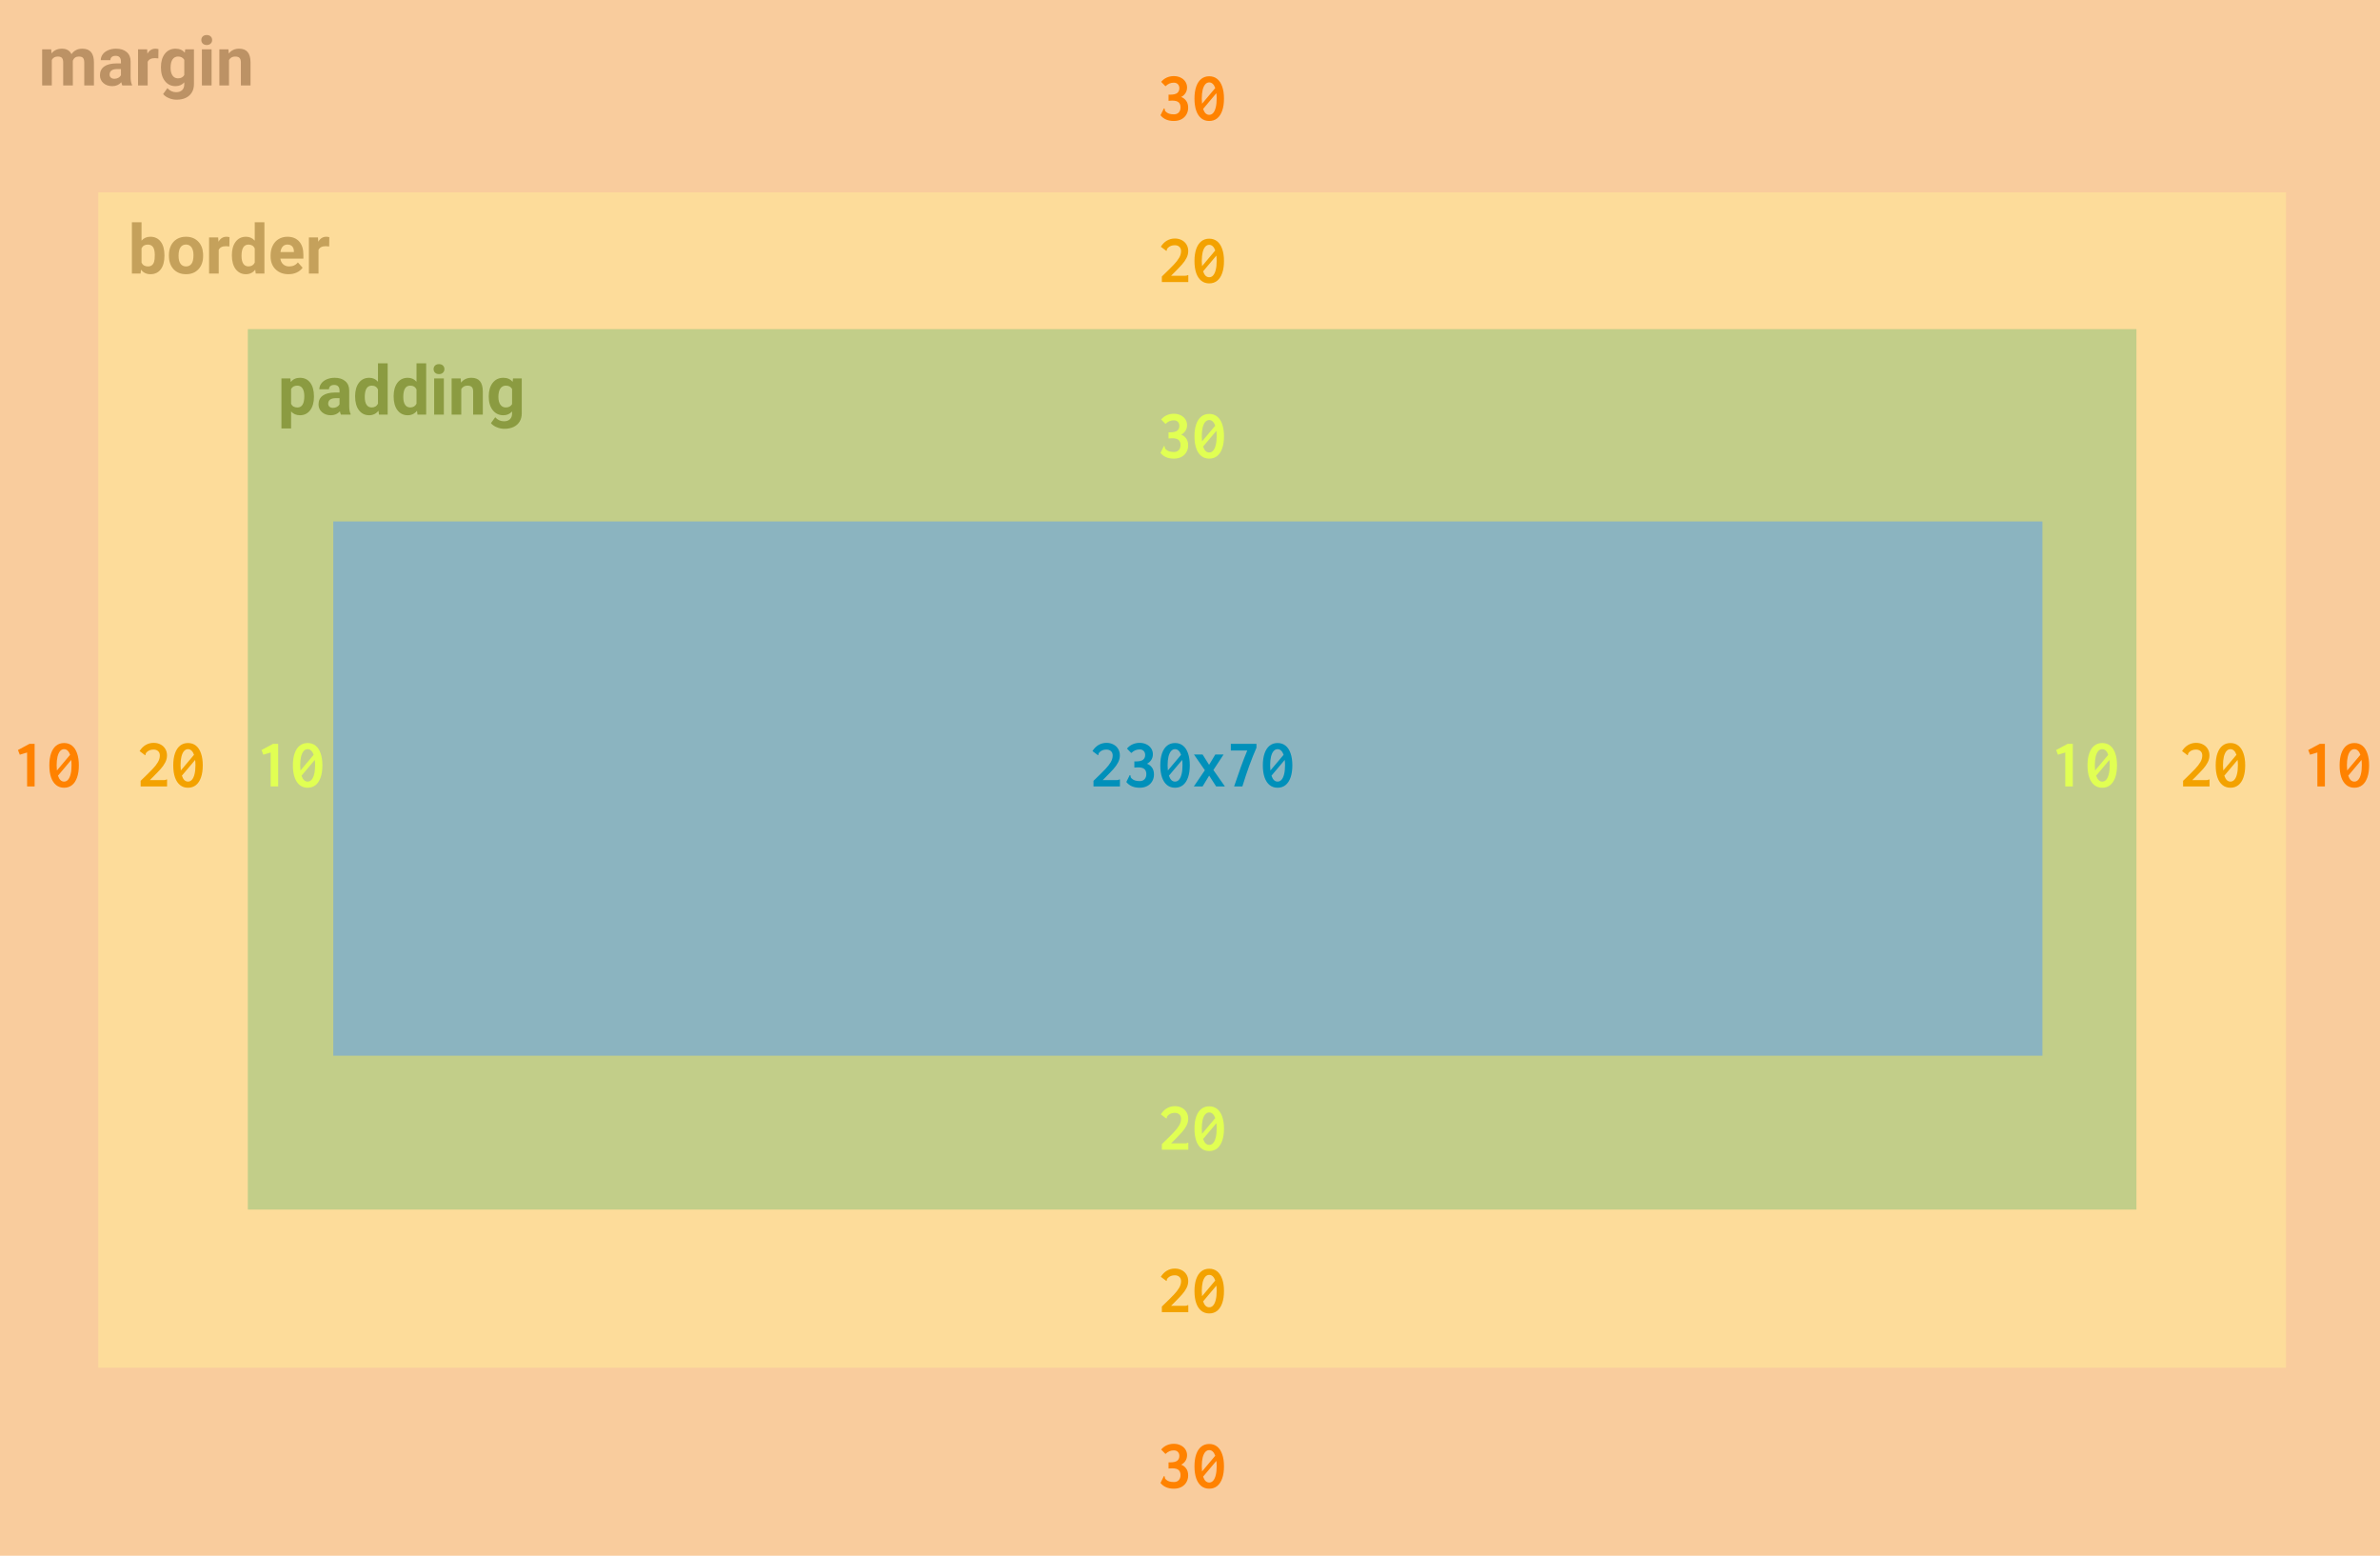
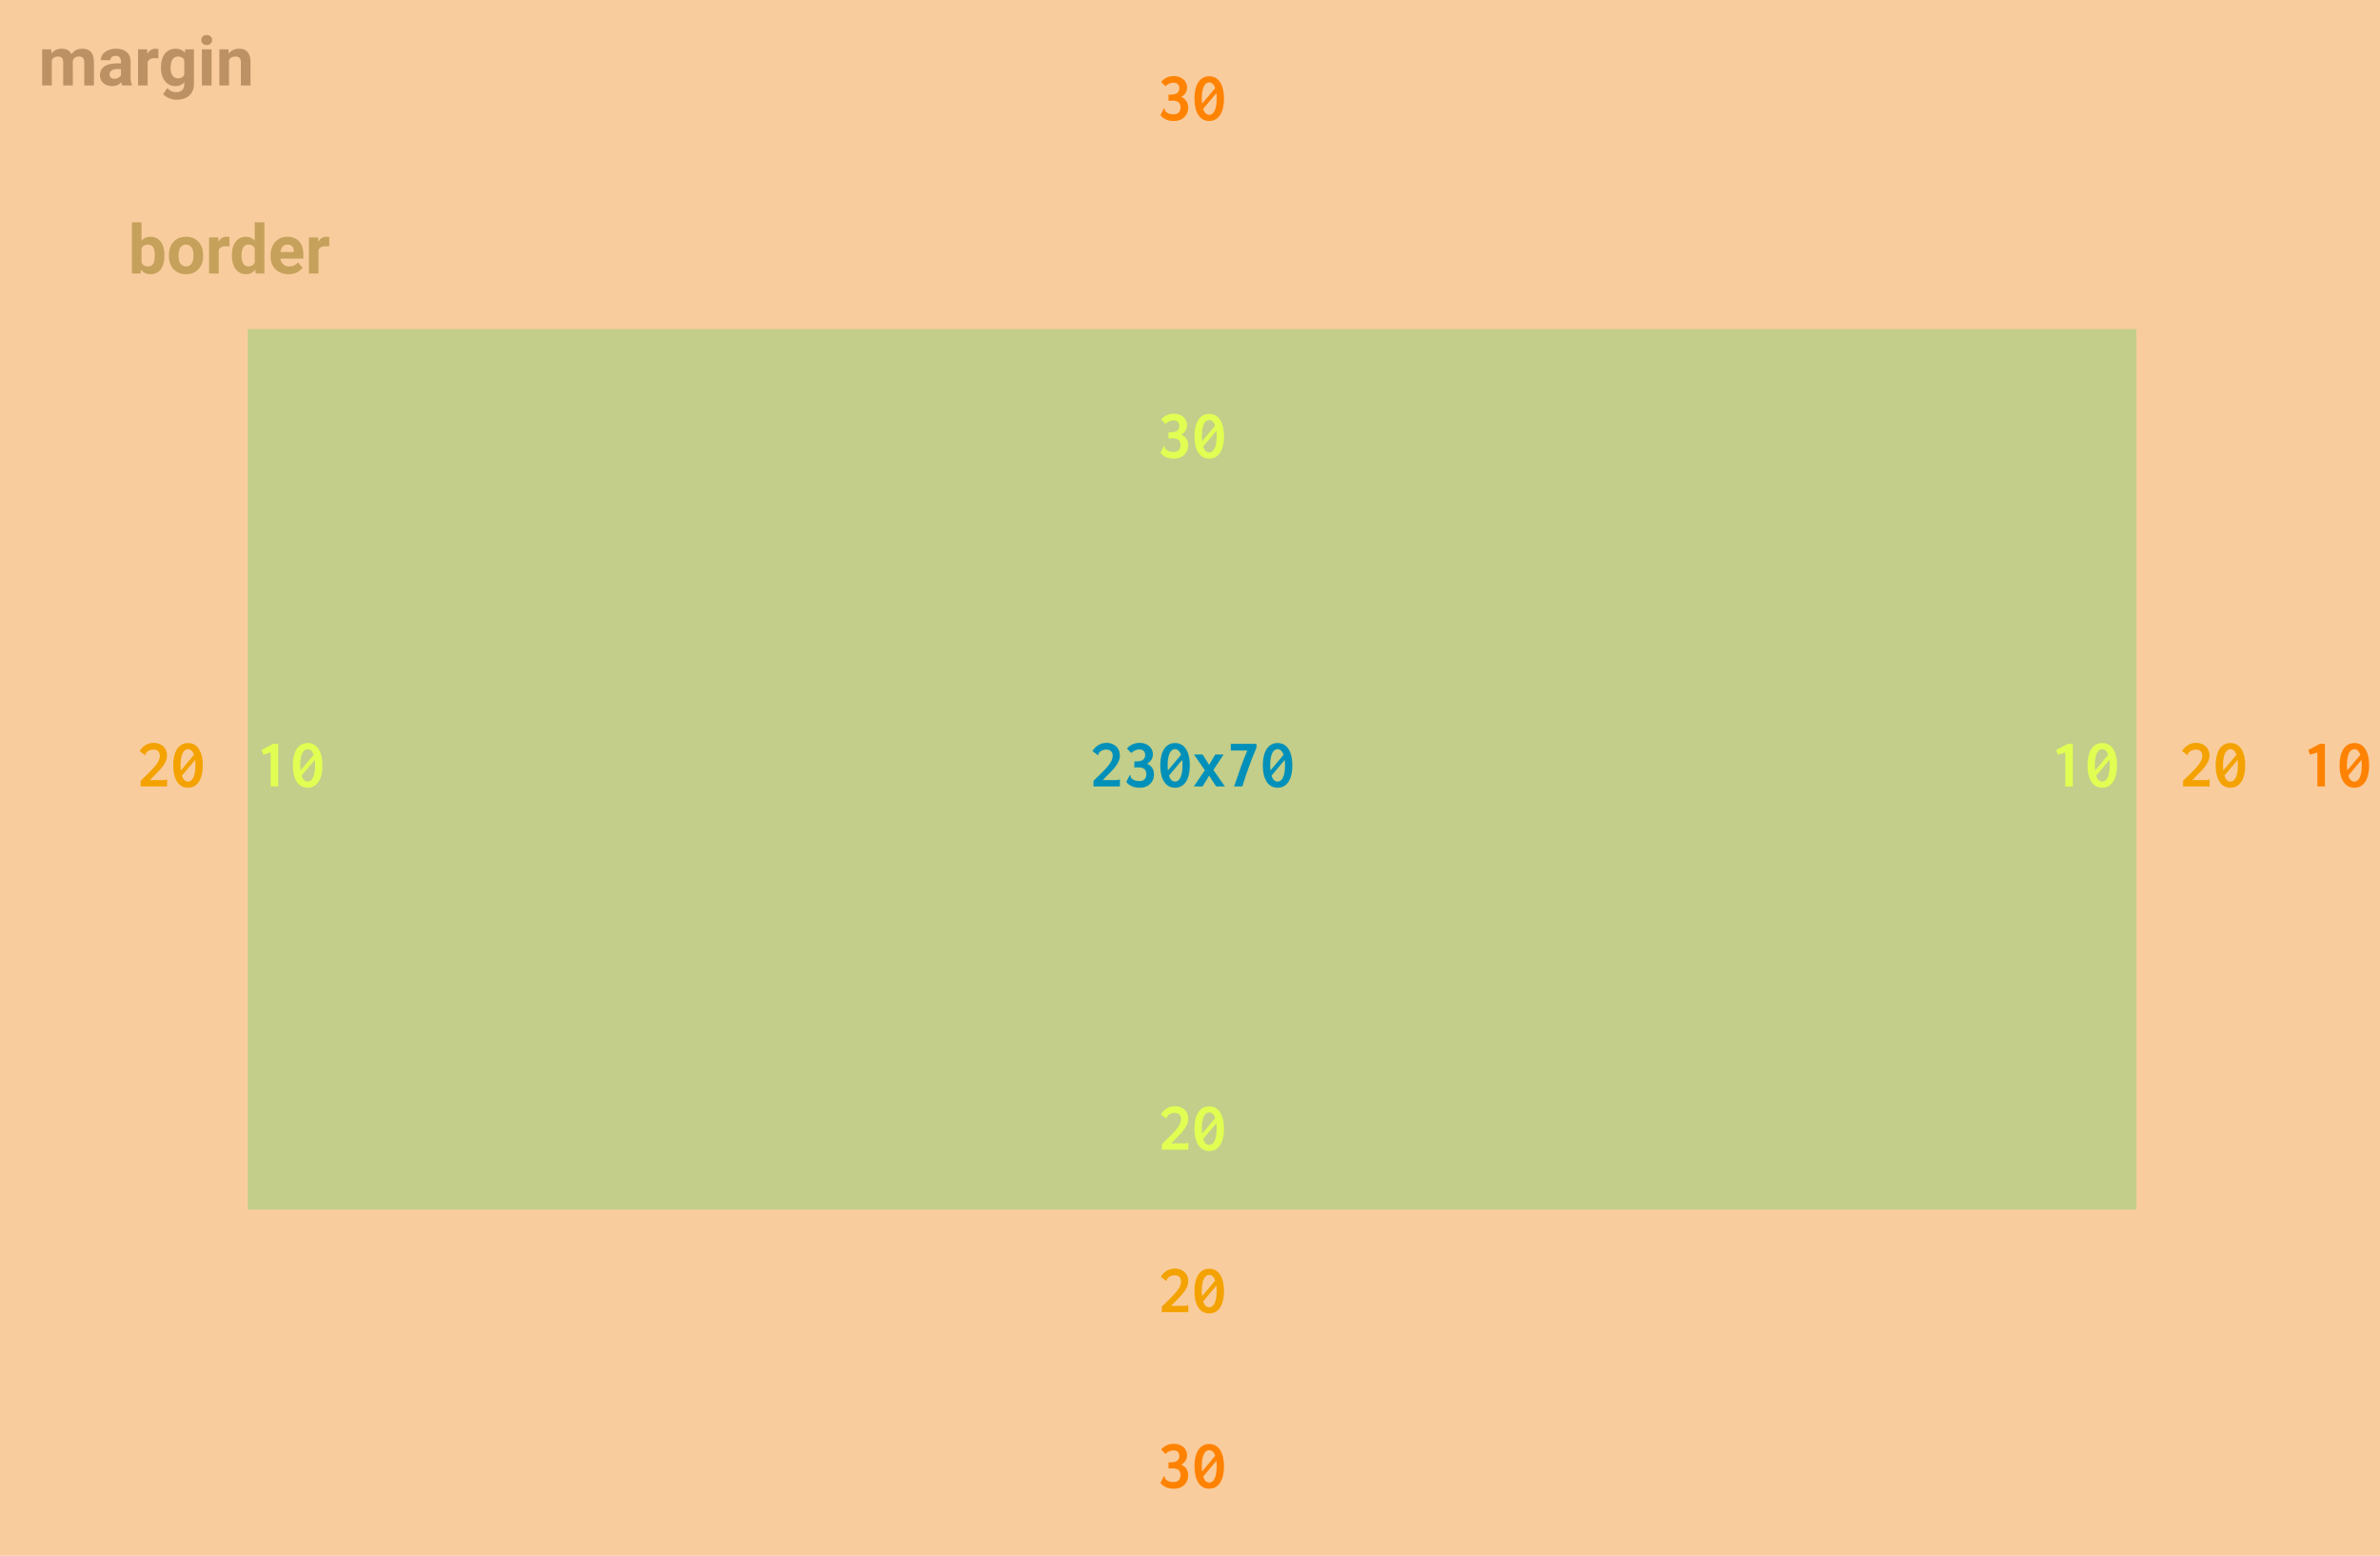
<svg xmlns="http://www.w3.org/2000/svg" width="557" height="364" viewBox="0 0 557 364" fill="none">
  <rect width="557" height="364" fill="#F9CC9D" />
-   <rect x="23" y="45" width="512" height="275" fill="#FDDC9A" />
  <path d="M38.484 59.852C38.484 61.206 38.195 62.263 37.617 63.023C37.039 63.779 36.232 64.156 35.195 64.156C34.279 64.156 33.547 63.805 33 63.102L32.898 64H30.867V52H33.125V56.305C33.646 55.695 34.331 55.391 35.18 55.391C36.211 55.391 37.018 55.771 37.602 56.531C38.19 57.286 38.484 58.352 38.484 59.727V59.852ZM36.227 59.688C36.227 58.833 36.091 58.211 35.82 57.82C35.55 57.425 35.146 57.227 34.609 57.227C33.891 57.227 33.396 57.521 33.125 58.109V61.445C33.401 62.039 33.901 62.336 34.625 62.336C35.354 62.336 35.833 61.977 36.062 61.258C36.172 60.914 36.227 60.391 36.227 59.688ZM39.531 59.695C39.531 58.857 39.693 58.109 40.016 57.453C40.339 56.797 40.802 56.289 41.406 55.93C42.016 55.57 42.721 55.391 43.523 55.391C44.664 55.391 45.594 55.74 46.312 56.438C47.036 57.135 47.44 58.083 47.523 59.281L47.539 59.859C47.539 61.156 47.177 62.198 46.453 62.984C45.729 63.766 44.758 64.156 43.539 64.156C42.32 64.156 41.346 63.766 40.617 62.984C39.893 62.203 39.531 61.141 39.531 59.797V59.695ZM41.789 59.859C41.789 60.661 41.94 61.276 42.242 61.703C42.544 62.125 42.977 62.336 43.539 62.336C44.086 62.336 44.513 62.128 44.82 61.711C45.128 61.289 45.281 60.617 45.281 59.695C45.281 58.909 45.128 58.3 44.82 57.867C44.513 57.435 44.081 57.219 43.523 57.219C42.971 57.219 42.544 57.435 42.242 57.867C41.94 58.294 41.789 58.958 41.789 59.859ZM53.68 57.664C53.372 57.622 53.102 57.602 52.867 57.602C52.013 57.602 51.453 57.891 51.188 58.469V64H48.93V55.547H51.062L51.125 56.555C51.578 55.779 52.206 55.391 53.008 55.391C53.258 55.391 53.492 55.425 53.711 55.492L53.68 57.664ZM54.266 59.711C54.266 58.393 54.56 57.344 55.148 56.562C55.742 55.781 56.552 55.391 57.578 55.391C58.401 55.391 59.081 55.698 59.617 56.312V52H61.883V64H59.844L59.734 63.102C59.172 63.805 58.448 64.156 57.562 64.156C56.568 64.156 55.768 63.766 55.164 62.984C54.565 62.198 54.266 61.107 54.266 59.711ZM56.523 59.875C56.523 60.667 56.661 61.273 56.938 61.695C57.214 62.117 57.615 62.328 58.141 62.328C58.839 62.328 59.331 62.034 59.617 61.445V58.109C59.336 57.521 58.849 57.227 58.156 57.227C57.068 57.227 56.523 58.109 56.523 59.875ZM67.523 64.156C66.284 64.156 65.273 63.776 64.492 63.016C63.716 62.255 63.328 61.242 63.328 59.977V59.758C63.328 58.909 63.492 58.151 63.82 57.484C64.148 56.812 64.612 56.297 65.211 55.938C65.815 55.573 66.503 55.391 67.273 55.391C68.43 55.391 69.338 55.755 70 56.484C70.667 57.214 71 58.247 71 59.586V60.508H65.617C65.69 61.06 65.909 61.503 66.273 61.836C66.643 62.169 67.109 62.336 67.672 62.336C68.542 62.336 69.221 62.021 69.711 61.391L70.82 62.633C70.482 63.112 70.023 63.487 69.445 63.758C68.867 64.023 68.227 64.156 67.523 64.156ZM67.266 57.219C66.818 57.219 66.453 57.37 66.172 57.672C65.896 57.974 65.719 58.406 65.641 58.969H68.781V58.789C68.771 58.289 68.635 57.904 68.375 57.633C68.115 57.357 67.745 57.219 67.266 57.219ZM77.039 57.664C76.732 57.622 76.461 57.602 76.227 57.602C75.372 57.602 74.812 57.891 74.547 58.469V64H72.289V55.547H74.422L74.484 56.555C74.938 55.779 75.565 55.391 76.367 55.391C76.617 55.391 76.852 55.425 77.07 55.492L77.039 57.664Z" fill="#C5A15B" />
  <rect x="58" y="77" width="442" height="206" fill="#C2CE89" />
-   <rect x="78" y="122" width="400" height="125" fill="#8BB4C0" />
  <path d="M11.984 11.547L12.055 12.492C12.654 11.758 13.463 11.391 14.484 11.391C15.573 11.391 16.32 11.82 16.727 12.68C17.32 11.82 18.167 11.391 19.266 11.391C20.182 11.391 20.865 11.659 21.312 12.195C21.76 12.727 21.984 13.529 21.984 14.602V20H19.719V14.609C19.719 14.13 19.625 13.781 19.438 13.562C19.25 13.338 18.919 13.227 18.445 13.227C17.768 13.227 17.299 13.55 17.039 14.195L17.047 20H14.789V14.617C14.789 14.128 14.693 13.773 14.5 13.555C14.307 13.336 13.979 13.227 13.516 13.227C12.875 13.227 12.412 13.492 12.125 14.023V20H9.867V11.547H11.984ZM28.625 20C28.521 19.797 28.445 19.544 28.398 19.242C27.852 19.852 27.141 20.156 26.266 20.156C25.438 20.156 24.75 19.917 24.203 19.438C23.662 18.958 23.391 18.354 23.391 17.625C23.391 16.729 23.721 16.042 24.383 15.562C25.049 15.083 26.01 14.841 27.266 14.836H28.305V14.352C28.305 13.961 28.203 13.648 28 13.414C27.802 13.18 27.487 13.062 27.055 13.062C26.674 13.062 26.375 13.154 26.156 13.336C25.943 13.518 25.836 13.768 25.836 14.086H23.578C23.578 13.596 23.729 13.143 24.031 12.727C24.333 12.31 24.76 11.984 25.312 11.75C25.865 11.51 26.484 11.391 27.172 11.391C28.213 11.391 29.039 11.654 29.648 12.18C30.263 12.7 30.57 13.435 30.57 14.383V18.047C30.576 18.849 30.688 19.456 30.906 19.867V20H28.625ZM26.758 18.43C27.091 18.43 27.398 18.357 27.68 18.211C27.961 18.06 28.169 17.859 28.305 17.609V16.156H27.461C26.331 16.156 25.729 16.547 25.656 17.328L25.648 17.461C25.648 17.742 25.747 17.974 25.945 18.156C26.143 18.338 26.414 18.43 26.758 18.43ZM37.055 13.664C36.747 13.622 36.477 13.602 36.242 13.602C35.388 13.602 34.828 13.891 34.562 14.469V20H32.305V11.547H34.438L34.5 12.555C34.953 11.779 35.581 11.391 36.383 11.391C36.633 11.391 36.867 11.425 37.086 11.492L37.055 13.664ZM37.664 15.711C37.664 14.414 37.971 13.37 38.586 12.578C39.206 11.787 40.039 11.391 41.086 11.391C42.013 11.391 42.734 11.708 43.25 12.344L43.344 11.547H45.391V19.719C45.391 20.458 45.221 21.102 44.883 21.648C44.55 22.195 44.078 22.612 43.469 22.898C42.859 23.185 42.146 23.328 41.328 23.328C40.708 23.328 40.104 23.203 39.516 22.953C38.927 22.708 38.482 22.391 38.18 22L39.18 20.625C39.742 21.255 40.425 21.57 41.227 21.57C41.825 21.57 42.292 21.409 42.625 21.086C42.958 20.768 43.125 20.315 43.125 19.727V19.273C42.604 19.862 41.919 20.156 41.07 20.156C40.055 20.156 39.232 19.76 38.602 18.969C37.977 18.172 37.664 17.117 37.664 15.805V15.711ZM39.922 15.875C39.922 16.641 40.075 17.242 40.383 17.68C40.69 18.112 41.112 18.328 41.648 18.328C42.336 18.328 42.828 18.07 43.125 17.555V14C42.823 13.484 42.336 13.227 41.664 13.227C41.122 13.227 40.695 13.448 40.383 13.891C40.075 14.333 39.922 14.995 39.922 15.875ZM49.516 20H47.25V11.547H49.516V20ZM47.117 9.359C47.117 9.021 47.229 8.742 47.453 8.523C47.682 8.305 47.992 8.195 48.383 8.195C48.768 8.195 49.075 8.305 49.305 8.523C49.534 8.742 49.648 9.021 49.648 9.359C49.648 9.703 49.531 9.984 49.297 10.203C49.068 10.422 48.763 10.531 48.383 10.531C48.003 10.531 47.695 10.422 47.461 10.203C47.232 9.984 47.117 9.703 47.117 9.359ZM53.461 11.547L53.531 12.523C54.135 11.768 54.945 11.391 55.961 11.391C56.857 11.391 57.523 11.654 57.961 12.18C58.398 12.706 58.622 13.492 58.633 14.539V20H56.375V14.594C56.375 14.115 56.271 13.768 56.062 13.555C55.854 13.336 55.508 13.227 55.023 13.227C54.388 13.227 53.911 13.497 53.594 14.039V20H51.336V11.547H53.461Z" fill="#BC9265" />
-   <path d="M73.477 92.852C73.477 94.154 73.18 95.198 72.586 95.984C71.997 96.766 71.201 97.156 70.195 97.156C69.341 97.156 68.651 96.859 68.125 96.266V100.25H65.867V88.547H67.961L68.039 89.375C68.586 88.719 69.299 88.391 70.18 88.391C71.221 88.391 72.031 88.776 72.609 89.547C73.188 90.318 73.477 91.38 73.477 92.734V92.852ZM71.219 92.688C71.219 91.901 71.078 91.294 70.797 90.867C70.521 90.44 70.117 90.227 69.586 90.227C68.878 90.227 68.391 90.497 68.125 91.039V94.5C68.401 95.057 68.893 95.336 69.602 95.336C70.68 95.336 71.219 94.453 71.219 92.688ZM79.781 97C79.677 96.797 79.602 96.544 79.555 96.242C79.008 96.852 78.297 97.156 77.422 97.156C76.594 97.156 75.906 96.917 75.359 96.438C74.818 95.958 74.547 95.354 74.547 94.625C74.547 93.729 74.878 93.042 75.539 92.562C76.206 92.083 77.167 91.841 78.422 91.836H79.461V91.352C79.461 90.961 79.359 90.648 79.156 90.414C78.958 90.18 78.643 90.062 78.211 90.062C77.831 90.062 77.531 90.154 77.312 90.336C77.099 90.518 76.992 90.768 76.992 91.086H74.734C74.734 90.596 74.885 90.143 75.188 89.727C75.49 89.31 75.917 88.984 76.469 88.75C77.021 88.51 77.641 88.391 78.328 88.391C79.37 88.391 80.195 88.654 80.805 89.18C81.419 89.701 81.727 90.435 81.727 91.383V95.047C81.732 95.849 81.844 96.456 82.062 96.867V97H79.781ZM77.914 95.43C78.247 95.43 78.555 95.357 78.836 95.211C79.117 95.06 79.326 94.859 79.461 94.609V93.156H78.617C77.487 93.156 76.885 93.547 76.812 94.328L76.805 94.461C76.805 94.742 76.904 94.974 77.102 95.156C77.299 95.338 77.57 95.43 77.914 95.43ZM83.109 92.711C83.109 91.393 83.404 90.344 83.992 89.562C84.586 88.781 85.396 88.391 86.422 88.391C87.245 88.391 87.924 88.698 88.461 89.312V85H90.727V97H88.688L88.578 96.102C88.016 96.805 87.292 97.156 86.406 97.156C85.412 97.156 84.612 96.766 84.008 95.984C83.409 95.198 83.109 94.107 83.109 92.711ZM85.367 92.875C85.367 93.667 85.505 94.273 85.781 94.695C86.057 95.117 86.458 95.328 86.984 95.328C87.682 95.328 88.174 95.034 88.461 94.445V91.109C88.18 90.521 87.693 90.227 87 90.227C85.912 90.227 85.367 91.109 85.367 92.875ZM92.125 92.711C92.125 91.393 92.419 90.344 93.008 89.562C93.602 88.781 94.412 88.391 95.438 88.391C96.26 88.391 96.94 88.698 97.477 89.312V85H99.742V97H97.703L97.594 96.102C97.031 96.805 96.307 97.156 95.422 97.156C94.427 97.156 93.628 96.766 93.023 95.984C92.424 95.198 92.125 94.107 92.125 92.711ZM94.383 92.875C94.383 93.667 94.521 94.273 94.797 94.695C95.073 95.117 95.474 95.328 96 95.328C96.698 95.328 97.19 95.034 97.477 94.445V91.109C97.195 90.521 96.708 90.227 96.016 90.227C94.927 90.227 94.383 91.109 94.383 92.875ZM103.875 97H101.609V88.547H103.875V97ZM101.477 86.359C101.477 86.021 101.589 85.742 101.812 85.523C102.042 85.305 102.352 85.195 102.742 85.195C103.128 85.195 103.435 85.305 103.664 85.523C103.893 85.742 104.008 86.021 104.008 86.359C104.008 86.703 103.891 86.984 103.656 87.203C103.427 87.422 103.122 87.531 102.742 87.531C102.362 87.531 102.055 87.422 101.82 87.203C101.591 86.984 101.477 86.703 101.477 86.359ZM107.82 88.547L107.891 89.523C108.495 88.768 109.305 88.391 110.32 88.391C111.216 88.391 111.883 88.654 112.32 89.18C112.758 89.706 112.982 90.492 112.992 91.539V97H110.734V91.594C110.734 91.115 110.63 90.768 110.422 90.555C110.214 90.336 109.867 90.227 109.383 90.227C108.747 90.227 108.271 90.497 107.953 91.039V97H105.695V88.547H107.82ZM114.383 92.711C114.383 91.414 114.69 90.37 115.305 89.578C115.924 88.787 116.758 88.391 117.805 88.391C118.732 88.391 119.453 88.708 119.969 89.344L120.062 88.547H122.109V96.719C122.109 97.458 121.94 98.102 121.602 98.648C121.268 99.195 120.797 99.612 120.188 99.898C119.578 100.185 118.865 100.328 118.047 100.328C117.427 100.328 116.823 100.203 116.234 99.953C115.646 99.708 115.201 99.391 114.898 99L115.898 97.625C116.461 98.255 117.143 98.57 117.945 98.57C118.544 98.57 119.01 98.409 119.344 98.086C119.677 97.768 119.844 97.315 119.844 96.727V96.273C119.323 96.862 118.638 97.156 117.789 97.156C116.773 97.156 115.951 96.76 115.32 95.969C114.695 95.172 114.383 94.117 114.383 92.805V92.711ZM116.641 92.875C116.641 93.641 116.794 94.242 117.102 94.68C117.409 95.112 117.831 95.328 118.367 95.328C119.055 95.328 119.547 95.07 119.844 94.555V91C119.542 90.484 119.055 90.227 118.383 90.227C117.841 90.227 117.414 90.448 117.102 90.891C116.794 91.333 116.641 91.995 116.641 92.875Z" fill="#8B9B41" />
-   <path d="M271.914 64.688C273.201 63.453 274.122 62.542 274.68 61.953C275.242 61.365 275.669 60.818 275.961 60.312C276.258 59.802 276.406 59.281 276.406 58.75C276.406 58.328 276.273 57.995 276.008 57.75C275.742 57.5 275.385 57.375 274.938 57.375C274.276 57.375 273.737 57.583 273.32 58C273.227 58.094 273.161 58.18 273.125 58.258C273.089 58.331 273.07 58.404 273.07 58.477L273.078 58.562L272.969 58.711L272.859 58.625L271.672 57.727C272.057 57.107 272.529 56.633 273.086 56.305C273.648 55.971 274.276 55.805 274.969 55.805C275.562 55.805 276.096 55.93 276.57 56.18C277.044 56.425 277.414 56.768 277.68 57.211C277.951 57.654 278.086 58.161 278.086 58.734C278.086 59.302 277.951 59.846 277.68 60.367C277.414 60.888 277.062 61.393 276.625 61.883C276.193 62.372 275.555 63.039 274.711 63.883L274.07 64.516H277.328C277.5 64.516 277.625 64.508 277.703 64.492C277.786 64.471 277.859 64.432 277.922 64.375H278.102V66H271.914V64.688ZM283 55.844C283.724 55.844 284.344 56.05 284.859 56.461C285.375 56.872 285.768 57.471 286.039 58.258C286.315 59.039 286.453 59.977 286.453 61.07C286.453 62.164 286.315 63.104 286.039 63.891C285.768 64.672 285.375 65.271 284.859 65.688C284.344 66.099 283.724 66.305 283 66.305C282.276 66.305 281.656 66.099 281.141 65.688C280.625 65.271 280.229 64.672 279.953 63.891C279.682 63.104 279.547 62.164 279.547 61.07C279.547 59.977 279.682 59.039 279.953 58.258C280.229 57.471 280.625 56.872 281.141 56.461C281.656 56.05 282.276 55.844 283 55.844ZM283 57.281C282.635 57.281 282.323 57.432 282.062 57.734C281.802 58.031 281.602 58.464 281.461 59.031C281.326 59.599 281.258 60.279 281.258 61.07C281.258 61.477 281.279 61.875 281.32 62.266L284.406 58.602C284.26 58.175 284.068 57.849 283.828 57.625C283.589 57.396 283.312 57.281 283 57.281ZM283 64.867C283.365 64.867 283.677 64.716 283.938 64.414C284.198 64.112 284.396 63.677 284.531 63.109C284.672 62.542 284.742 61.862 284.742 61.07C284.742 60.602 284.719 60.177 284.672 59.797L281.57 63.484C281.716 63.932 281.909 64.276 282.148 64.516C282.393 64.75 282.677 64.867 283 64.867Z" fill="#F3A200" />
  <path d="M271.914 305.688C273.201 304.453 274.122 303.542 274.68 302.953C275.242 302.365 275.669 301.818 275.961 301.312C276.258 300.802 276.406 300.281 276.406 299.75C276.406 299.328 276.273 298.995 276.008 298.75C275.742 298.5 275.385 298.375 274.938 298.375C274.276 298.375 273.737 298.583 273.32 299C273.227 299.094 273.161 299.18 273.125 299.258C273.089 299.331 273.07 299.404 273.07 299.477L273.078 299.562L272.969 299.711L272.859 299.625L271.672 298.727C272.057 298.107 272.529 297.633 273.086 297.305C273.648 296.971 274.276 296.805 274.969 296.805C275.562 296.805 276.096 296.93 276.57 297.18C277.044 297.424 277.414 297.768 277.68 298.211C277.951 298.654 278.086 299.161 278.086 299.734C278.086 300.302 277.951 300.846 277.68 301.367C277.414 301.888 277.062 302.393 276.625 302.883C276.193 303.372 275.555 304.039 274.711 304.883L274.07 305.516H277.328C277.5 305.516 277.625 305.508 277.703 305.492C277.786 305.471 277.859 305.432 277.922 305.375H278.102V307H271.914V305.688ZM283 296.844C283.724 296.844 284.344 297.049 284.859 297.461C285.375 297.872 285.768 298.471 286.039 299.258C286.315 300.039 286.453 300.977 286.453 302.07C286.453 303.164 286.315 304.104 286.039 304.891C285.768 305.672 285.375 306.271 284.859 306.688C284.344 307.099 283.724 307.305 283 307.305C282.276 307.305 281.656 307.099 281.141 306.688C280.625 306.271 280.229 305.672 279.953 304.891C279.682 304.104 279.547 303.164 279.547 302.07C279.547 300.977 279.682 300.039 279.953 299.258C280.229 298.471 280.625 297.872 281.141 297.461C281.656 297.049 282.276 296.844 283 296.844ZM283 298.281C282.635 298.281 282.323 298.432 282.062 298.734C281.802 299.031 281.602 299.464 281.461 300.031C281.326 300.599 281.258 301.279 281.258 302.07C281.258 302.477 281.279 302.875 281.32 303.266L284.406 299.602C284.26 299.174 284.068 298.849 283.828 298.625C283.589 298.396 283.312 298.281 283 298.281ZM283 305.867C283.365 305.867 283.677 305.716 283.938 305.414C284.198 305.112 284.396 304.677 284.531 304.109C284.672 303.542 284.742 302.862 284.742 302.07C284.742 301.602 284.719 301.177 284.672 300.797L281.57 304.484C281.716 304.932 281.909 305.276 282.148 305.516C282.393 305.75 282.677 305.867 283 305.867Z" fill="#F3A200" />
  <path d="M510.914 182.688C512.201 181.453 513.122 180.542 513.68 179.953C514.242 179.365 514.669 178.818 514.961 178.312C515.258 177.802 515.406 177.281 515.406 176.75C515.406 176.328 515.273 175.995 515.008 175.75C514.742 175.5 514.385 175.375 513.938 175.375C513.276 175.375 512.737 175.583 512.32 176C512.227 176.094 512.161 176.18 512.125 176.258C512.089 176.331 512.07 176.404 512.07 176.477L512.078 176.562L511.969 176.711L511.859 176.625L510.672 175.727C511.057 175.107 511.529 174.633 512.086 174.305C512.648 173.971 513.276 173.805 513.969 173.805C514.562 173.805 515.096 173.93 515.57 174.18C516.044 174.424 516.414 174.768 516.68 175.211C516.951 175.654 517.086 176.161 517.086 176.734C517.086 177.302 516.951 177.846 516.68 178.367C516.414 178.888 516.062 179.393 515.625 179.883C515.193 180.372 514.555 181.039 513.711 181.883L513.07 182.516H516.328C516.5 182.516 516.625 182.508 516.703 182.492C516.786 182.471 516.859 182.432 516.922 182.375H517.102V184H510.914V182.688ZM522 173.844C522.724 173.844 523.344 174.049 523.859 174.461C524.375 174.872 524.768 175.471 525.039 176.258C525.315 177.039 525.453 177.977 525.453 179.07C525.453 180.164 525.315 181.104 525.039 181.891C524.768 182.672 524.375 183.271 523.859 183.688C523.344 184.099 522.724 184.305 522 184.305C521.276 184.305 520.656 184.099 520.141 183.688C519.625 183.271 519.229 182.672 518.953 181.891C518.682 181.104 518.547 180.164 518.547 179.07C518.547 177.977 518.682 177.039 518.953 176.258C519.229 175.471 519.625 174.872 520.141 174.461C520.656 174.049 521.276 173.844 522 173.844ZM522 175.281C521.635 175.281 521.323 175.432 521.062 175.734C520.802 176.031 520.602 176.464 520.461 177.031C520.326 177.599 520.258 178.279 520.258 179.07C520.258 179.477 520.279 179.875 520.32 180.266L523.406 176.602C523.26 176.174 523.068 175.849 522.828 175.625C522.589 175.396 522.312 175.281 522 175.281ZM522 182.867C522.365 182.867 522.677 182.716 522.938 182.414C523.198 182.112 523.396 181.677 523.531 181.109C523.672 180.542 523.742 179.862 523.742 179.07C523.742 178.602 523.719 178.177 523.672 177.797L520.57 181.484C520.716 181.932 520.909 182.276 521.148 182.516C521.393 182.75 521.677 182.867 522 182.867Z" fill="#F3A200" />
  <path d="M32.914 182.688C34.2 181.453 35.122 180.542 35.68 179.953C36.242 179.365 36.669 178.818 36.961 178.312C37.258 177.802 37.406 177.281 37.406 176.75C37.406 176.328 37.273 175.995 37.008 175.75C36.742 175.5 36.385 175.375 35.938 175.375C35.276 175.375 34.737 175.583 34.32 176C34.227 176.094 34.161 176.18 34.125 176.258C34.089 176.331 34.07 176.404 34.07 176.477L34.078 176.562L33.969 176.711L33.859 176.625L32.672 175.727C33.057 175.107 33.529 174.633 34.086 174.305C34.648 173.971 35.276 173.805 35.969 173.805C36.562 173.805 37.096 173.93 37.57 174.18C38.044 174.424 38.414 174.768 38.68 175.211C38.95 175.654 39.086 176.161 39.086 176.734C39.086 177.302 38.95 177.846 38.68 178.367C38.414 178.888 38.062 179.393 37.625 179.883C37.193 180.372 36.555 181.039 35.711 181.883L35.07 182.516H38.328C38.5 182.516 38.625 182.508 38.703 182.492C38.786 182.471 38.859 182.432 38.922 182.375H39.102V184H32.914V182.688ZM44 173.844C44.724 173.844 45.344 174.049 45.859 174.461C46.375 174.872 46.768 175.471 47.039 176.258C47.315 177.039 47.453 177.977 47.453 179.07C47.453 180.164 47.315 181.104 47.039 181.891C46.768 182.672 46.375 183.271 45.859 183.688C45.344 184.099 44.724 184.305 44 184.305C43.276 184.305 42.656 184.099 42.141 183.688C41.625 183.271 41.229 182.672 40.953 181.891C40.682 181.104 40.547 180.164 40.547 179.07C40.547 177.977 40.682 177.039 40.953 176.258C41.229 175.471 41.625 174.872 42.141 174.461C42.656 174.049 43.276 173.844 44 173.844ZM44 175.281C43.635 175.281 43.323 175.432 43.062 175.734C42.802 176.031 42.602 176.464 42.461 177.031C42.325 177.599 42.258 178.279 42.258 179.07C42.258 179.477 42.279 179.875 42.32 180.266L45.406 176.602C45.26 176.174 45.068 175.849 44.828 175.625C44.589 175.396 44.312 175.281 44 175.281ZM44 182.867C44.365 182.867 44.677 182.716 44.938 182.414C45.198 182.112 45.396 181.677 45.531 181.109C45.672 180.542 45.742 179.862 45.742 179.07C45.742 178.602 45.719 178.177 45.672 177.797L42.57 181.484C42.716 181.932 42.909 182.276 43.148 182.516C43.393 182.75 43.677 182.867 44 182.867Z" fill="#F3A200" />
  <path d="M274.711 28.305C273.346 28.305 272.307 27.857 271.594 26.961L272.336 25.469L272.398 25.344L272.562 25.422C272.573 25.448 272.581 25.482 272.586 25.523C272.591 25.56 272.594 25.586 272.594 25.602C272.599 25.695 272.612 25.779 272.633 25.852C272.659 25.924 272.708 26 272.781 26.078C273.01 26.312 273.281 26.484 273.594 26.594C273.906 26.698 274.284 26.75 274.727 26.75C275.216 26.75 275.596 26.604 275.867 26.312C276.143 26.016 276.281 25.622 276.281 25.133C276.281 24.596 276.13 24.198 275.828 23.938C275.531 23.672 275.026 23.539 274.312 23.539C274.062 23.539 273.784 23.555 273.477 23.586V22.141C273.555 22.146 273.667 22.148 273.812 22.148C274.635 22.148 275.206 22.016 275.523 21.75C275.846 21.484 276.008 21.115 276.008 20.641C276.008 20.255 275.893 19.943 275.664 19.703C275.44 19.463 275.122 19.344 274.711 19.344C274.352 19.344 274.018 19.406 273.711 19.531C273.409 19.656 273.091 19.872 272.758 20.18L271.75 19.148C272.13 18.695 272.573 18.359 273.078 18.141C273.583 17.917 274.122 17.805 274.695 17.805C275.305 17.805 275.844 17.922 276.312 18.156C276.786 18.385 277.154 18.703 277.414 19.109C277.68 19.51 277.812 19.961 277.812 20.461C277.812 20.997 277.674 21.461 277.398 21.852C277.128 22.237 276.802 22.516 276.422 22.688C276.885 22.849 277.276 23.143 277.594 23.57C277.911 23.992 278.07 24.537 278.07 25.203C278.07 25.781 277.935 26.307 277.664 26.781C277.398 27.25 277.013 27.622 276.508 27.898C276.003 28.169 275.404 28.305 274.711 28.305ZM283 17.844C283.724 17.844 284.344 18.049 284.859 18.461C285.375 18.872 285.768 19.471 286.039 20.258C286.315 21.039 286.453 21.977 286.453 23.07C286.453 24.164 286.315 25.104 286.039 25.891C285.768 26.672 285.375 27.271 284.859 27.688C284.344 28.099 283.724 28.305 283 28.305C282.276 28.305 281.656 28.099 281.141 27.688C280.625 27.271 280.229 26.672 279.953 25.891C279.682 25.104 279.547 24.164 279.547 23.07C279.547 21.977 279.682 21.039 279.953 20.258C280.229 19.471 280.625 18.872 281.141 18.461C281.656 18.049 282.276 17.844 283 17.844ZM283 19.281C282.635 19.281 282.323 19.432 282.062 19.734C281.802 20.031 281.602 20.463 281.461 21.031C281.326 21.599 281.258 22.279 281.258 23.07C281.258 23.477 281.279 23.875 281.32 24.266L284.406 20.602C284.26 20.174 284.068 19.849 283.828 19.625C283.589 19.396 283.312 19.281 283 19.281ZM283 26.867C283.365 26.867 283.677 26.716 283.938 26.414C284.198 26.112 284.396 25.677 284.531 25.109C284.672 24.542 284.742 23.862 284.742 23.07C284.742 22.602 284.719 22.177 284.672 21.797L281.57 25.484C281.716 25.932 281.909 26.276 282.148 26.516C282.393 26.75 282.677 26.867 283 26.867Z" fill="#FF8200" />
  <path d="M274.711 348.305C273.346 348.305 272.307 347.857 271.594 346.961L272.336 345.469L272.398 345.344L272.562 345.422C272.573 345.448 272.581 345.482 272.586 345.523C272.591 345.56 272.594 345.586 272.594 345.602C272.599 345.695 272.612 345.779 272.633 345.852C272.659 345.924 272.708 346 272.781 346.078C273.01 346.312 273.281 346.484 273.594 346.594C273.906 346.698 274.284 346.75 274.727 346.75C275.216 346.75 275.596 346.604 275.867 346.312C276.143 346.016 276.281 345.622 276.281 345.133C276.281 344.596 276.13 344.198 275.828 343.938C275.531 343.672 275.026 343.539 274.312 343.539C274.062 343.539 273.784 343.555 273.477 343.586V342.141C273.555 342.146 273.667 342.148 273.812 342.148C274.635 342.148 275.206 342.016 275.523 341.75C275.846 341.484 276.008 341.115 276.008 340.641C276.008 340.255 275.893 339.943 275.664 339.703C275.44 339.464 275.122 339.344 274.711 339.344C274.352 339.344 274.018 339.406 273.711 339.531C273.409 339.656 273.091 339.872 272.758 340.18L271.75 339.148C272.13 338.695 272.573 338.359 273.078 338.141C273.583 337.917 274.122 337.805 274.695 337.805C275.305 337.805 275.844 337.922 276.312 338.156C276.786 338.385 277.154 338.703 277.414 339.109C277.68 339.51 277.812 339.961 277.812 340.461C277.812 340.997 277.674 341.461 277.398 341.852C277.128 342.237 276.802 342.516 276.422 342.688C276.885 342.849 277.276 343.143 277.594 343.57C277.911 343.992 278.07 344.536 278.07 345.203C278.07 345.781 277.935 346.307 277.664 346.781C277.398 347.25 277.013 347.622 276.508 347.898C276.003 348.169 275.404 348.305 274.711 348.305ZM283 337.844C283.724 337.844 284.344 338.049 284.859 338.461C285.375 338.872 285.768 339.471 286.039 340.258C286.315 341.039 286.453 341.977 286.453 343.07C286.453 344.164 286.315 345.104 286.039 345.891C285.768 346.672 285.375 347.271 284.859 347.688C284.344 348.099 283.724 348.305 283 348.305C282.276 348.305 281.656 348.099 281.141 347.688C280.625 347.271 280.229 346.672 279.953 345.891C279.682 345.104 279.547 344.164 279.547 343.07C279.547 341.977 279.682 341.039 279.953 340.258C280.229 339.471 280.625 338.872 281.141 338.461C281.656 338.049 282.276 337.844 283 337.844ZM283 339.281C282.635 339.281 282.323 339.432 282.062 339.734C281.802 340.031 281.602 340.464 281.461 341.031C281.326 341.599 281.258 342.279 281.258 343.07C281.258 343.477 281.279 343.875 281.32 344.266L284.406 340.602C284.26 340.174 284.068 339.849 283.828 339.625C283.589 339.396 283.312 339.281 283 339.281ZM283 346.867C283.365 346.867 283.677 346.716 283.938 346.414C284.198 346.112 284.396 345.677 284.531 345.109C284.672 344.542 284.742 343.862 284.742 343.07C284.742 342.602 284.719 342.177 284.672 341.797L281.57 345.484C281.716 345.932 281.909 346.276 282.148 346.516C282.393 346.75 282.677 346.867 283 346.867Z" fill="#FF8200" />
  <path d="M542.344 176.062L540.633 176.578L540.203 175.484L542.906 174.031H544.102V184H542.344V176.062ZM551 173.844C551.724 173.844 552.344 174.049 552.859 174.461C553.375 174.872 553.768 175.471 554.039 176.258C554.315 177.039 554.453 177.977 554.453 179.07C554.453 180.164 554.315 181.104 554.039 181.891C553.768 182.672 553.375 183.271 552.859 183.688C552.344 184.099 551.724 184.305 551 184.305C550.276 184.305 549.656 184.099 549.141 183.688C548.625 183.271 548.229 182.672 547.953 181.891C547.682 181.104 547.547 180.164 547.547 179.07C547.547 177.977 547.682 177.039 547.953 176.258C548.229 175.471 548.625 174.872 549.141 174.461C549.656 174.049 550.276 173.844 551 173.844ZM551 175.281C550.635 175.281 550.323 175.432 550.062 175.734C549.802 176.031 549.602 176.464 549.461 177.031C549.326 177.599 549.258 178.279 549.258 179.07C549.258 179.477 549.279 179.875 549.32 180.266L552.406 176.602C552.26 176.174 552.068 175.849 551.828 175.625C551.589 175.396 551.312 175.281 551 175.281ZM551 182.867C551.365 182.867 551.677 182.716 551.938 182.414C552.198 182.112 552.396 181.677 552.531 181.109C552.672 180.542 552.742 179.862 552.742 179.07C552.742 178.602 552.719 178.177 552.672 177.797L549.57 181.484C549.716 181.932 549.909 182.276 550.148 182.516C550.393 182.75 550.677 182.867 551 182.867Z" fill="#FF8200" />
-   <path d="M6.344 176.062L4.633 176.578L4.203 175.484L6.906 174.031H8.102V184H6.344V176.062ZM15 173.844C15.724 173.844 16.344 174.049 16.859 174.461C17.375 174.872 17.768 175.471 18.039 176.258C18.315 177.039 18.453 177.977 18.453 179.07C18.453 180.164 18.315 181.104 18.039 181.891C17.768 182.672 17.375 183.271 16.859 183.688C16.344 184.099 15.724 184.305 15 184.305C14.276 184.305 13.656 184.099 13.141 183.688C12.625 183.271 12.229 182.672 11.953 181.891C11.682 181.104 11.547 180.164 11.547 179.07C11.547 177.977 11.682 177.039 11.953 176.258C12.229 175.471 12.625 174.872 13.141 174.461C13.656 174.049 14.276 173.844 15 173.844ZM15 175.281C14.635 175.281 14.323 175.432 14.062 175.734C13.802 176.031 13.602 176.464 13.461 177.031C13.325 177.599 13.258 178.279 13.258 179.07C13.258 179.477 13.279 179.875 13.32 180.266L16.406 176.602C16.26 176.174 16.068 175.849 15.828 175.625C15.588 175.396 15.312 175.281 15 175.281ZM15 182.867C15.365 182.867 15.677 182.716 15.938 182.414C16.198 182.112 16.396 181.677 16.531 181.109C16.672 180.542 16.742 179.862 16.742 179.07C16.742 178.602 16.719 178.177 16.672 177.797L13.57 181.484C13.716 181.932 13.909 182.276 14.148 182.516C14.393 182.75 14.677 182.867 15 182.867Z" fill="#FF8200" />
  <path d="M63.344 176.062L61.633 176.578L61.203 175.484L63.906 174.031H65.102V184H63.344V176.062ZM72 173.844C72.724 173.844 73.344 174.049 73.859 174.461C74.375 174.872 74.768 175.471 75.039 176.258C75.315 177.039 75.453 177.977 75.453 179.07C75.453 180.164 75.315 181.104 75.039 181.891C74.768 182.672 74.375 183.271 73.859 183.688C73.344 184.099 72.724 184.305 72 184.305C71.276 184.305 70.656 184.099 70.141 183.688C69.625 183.271 69.229 182.672 68.953 181.891C68.682 181.104 68.547 180.164 68.547 179.07C68.547 177.977 68.682 177.039 68.953 176.258C69.229 175.471 69.625 174.872 70.141 174.461C70.656 174.049 71.276 173.844 72 173.844ZM72 175.281C71.635 175.281 71.323 175.432 71.062 175.734C70.802 176.031 70.602 176.464 70.461 177.031C70.326 177.599 70.258 178.279 70.258 179.07C70.258 179.477 70.279 179.875 70.32 180.266L73.406 176.602C73.26 176.174 73.068 175.849 72.828 175.625C72.588 175.396 72.312 175.281 72 175.281ZM72 182.867C72.365 182.867 72.677 182.716 72.938 182.414C73.198 182.112 73.396 181.677 73.531 181.109C73.672 180.542 73.742 179.862 73.742 179.07C73.742 178.602 73.719 178.177 73.672 177.797L70.57 181.484C70.716 181.932 70.909 182.276 71.148 182.516C71.393 182.75 71.677 182.867 72 182.867Z" fill="#E1FF53" />
  <path d="M483.344 176.062L481.633 176.578L481.203 175.484L483.906 174.031H485.102V184H483.344V176.062ZM492 173.844C492.724 173.844 493.344 174.049 493.859 174.461C494.375 174.872 494.768 175.471 495.039 176.258C495.315 177.039 495.453 177.977 495.453 179.07C495.453 180.164 495.315 181.104 495.039 181.891C494.768 182.672 494.375 183.271 493.859 183.688C493.344 184.099 492.724 184.305 492 184.305C491.276 184.305 490.656 184.099 490.141 183.688C489.625 183.271 489.229 182.672 488.953 181.891C488.682 181.104 488.547 180.164 488.547 179.07C488.547 177.977 488.682 177.039 488.953 176.258C489.229 175.471 489.625 174.872 490.141 174.461C490.656 174.049 491.276 173.844 492 173.844ZM492 175.281C491.635 175.281 491.323 175.432 491.062 175.734C490.802 176.031 490.602 176.464 490.461 177.031C490.326 177.599 490.258 178.279 490.258 179.07C490.258 179.477 490.279 179.875 490.32 180.266L493.406 176.602C493.26 176.174 493.068 175.849 492.828 175.625C492.589 175.396 492.312 175.281 492 175.281ZM492 182.867C492.365 182.867 492.677 182.716 492.938 182.414C493.198 182.112 493.396 181.677 493.531 181.109C493.672 180.542 493.742 179.862 493.742 179.07C493.742 178.602 493.719 178.177 493.672 177.797L490.57 181.484C490.716 181.932 490.909 182.276 491.148 182.516C491.393 182.75 491.677 182.867 492 182.867Z" fill="#E1FF53" />
  <path d="M274.711 107.305C273.346 107.305 272.307 106.857 271.594 105.961L272.336 104.469L272.398 104.344L272.562 104.422C272.573 104.448 272.581 104.482 272.586 104.523C272.591 104.56 272.594 104.586 272.594 104.602C272.599 104.695 272.612 104.779 272.633 104.852C272.659 104.924 272.708 105 272.781 105.078C273.01 105.312 273.281 105.484 273.594 105.594C273.906 105.698 274.284 105.75 274.727 105.75C275.216 105.75 275.596 105.604 275.867 105.312C276.143 105.016 276.281 104.622 276.281 104.133C276.281 103.596 276.13 103.198 275.828 102.938C275.531 102.672 275.026 102.539 274.312 102.539C274.062 102.539 273.784 102.555 273.477 102.586V101.141C273.555 101.146 273.667 101.148 273.812 101.148C274.635 101.148 275.206 101.016 275.523 100.75C275.846 100.484 276.008 100.115 276.008 99.641C276.008 99.255 275.893 98.943 275.664 98.703C275.44 98.463 275.122 98.344 274.711 98.344C274.352 98.344 274.018 98.406 273.711 98.531C273.409 98.656 273.091 98.872 272.758 99.18L271.75 98.148C272.13 97.695 272.573 97.359 273.078 97.141C273.583 96.917 274.122 96.805 274.695 96.805C275.305 96.805 275.844 96.922 276.312 97.156C276.786 97.385 277.154 97.703 277.414 98.109C277.68 98.51 277.812 98.961 277.812 99.461C277.812 99.997 277.674 100.461 277.398 100.852C277.128 101.237 276.802 101.516 276.422 101.688C276.885 101.849 277.276 102.143 277.594 102.57C277.911 102.992 278.07 103.536 278.07 104.203C278.07 104.781 277.935 105.307 277.664 105.781C277.398 106.25 277.013 106.622 276.508 106.898C276.003 107.169 275.404 107.305 274.711 107.305ZM283 96.844C283.724 96.844 284.344 97.049 284.859 97.461C285.375 97.872 285.768 98.471 286.039 99.258C286.315 100.039 286.453 100.977 286.453 102.07C286.453 103.164 286.315 104.104 286.039 104.891C285.768 105.672 285.375 106.271 284.859 106.688C284.344 107.099 283.724 107.305 283 107.305C282.276 107.305 281.656 107.099 281.141 106.688C280.625 106.271 280.229 105.672 279.953 104.891C279.682 104.104 279.547 103.164 279.547 102.07C279.547 100.977 279.682 100.039 279.953 99.258C280.229 98.471 280.625 97.872 281.141 97.461C281.656 97.049 282.276 96.844 283 96.844ZM283 98.281C282.635 98.281 282.323 98.432 282.062 98.734C281.802 99.031 281.602 99.463 281.461 100.031C281.326 100.599 281.258 101.279 281.258 102.07C281.258 102.477 281.279 102.875 281.32 103.266L284.406 99.602C284.26 99.174 284.068 98.849 283.828 98.625C283.589 98.396 283.312 98.281 283 98.281ZM283 105.867C283.365 105.867 283.677 105.716 283.938 105.414C284.198 105.112 284.396 104.677 284.531 104.109C284.672 103.542 284.742 102.862 284.742 102.07C284.742 101.602 284.719 101.177 284.672 100.797L281.57 104.484C281.716 104.932 281.909 105.276 282.148 105.516C282.393 105.75 282.677 105.867 283 105.867Z" fill="#E1FF53" />
  <path d="M271.914 267.688C273.201 266.453 274.122 265.542 274.68 264.953C275.242 264.365 275.669 263.818 275.961 263.312C276.258 262.802 276.406 262.281 276.406 261.75C276.406 261.328 276.273 260.995 276.008 260.75C275.742 260.5 275.385 260.375 274.938 260.375C274.276 260.375 273.737 260.583 273.32 261C273.227 261.094 273.161 261.18 273.125 261.258C273.089 261.331 273.07 261.404 273.07 261.477L273.078 261.562L272.969 261.711L272.859 261.625L271.672 260.727C272.057 260.107 272.529 259.633 273.086 259.305C273.648 258.971 274.276 258.805 274.969 258.805C275.562 258.805 276.096 258.93 276.57 259.18C277.044 259.424 277.414 259.768 277.68 260.211C277.951 260.654 278.086 261.161 278.086 261.734C278.086 262.302 277.951 262.846 277.68 263.367C277.414 263.888 277.062 264.393 276.625 264.883C276.193 265.372 275.555 266.039 274.711 266.883L274.07 267.516H277.328C277.5 267.516 277.625 267.508 277.703 267.492C277.786 267.471 277.859 267.432 277.922 267.375H278.102V269H271.914V267.688ZM283 258.844C283.724 258.844 284.344 259.049 284.859 259.461C285.375 259.872 285.768 260.471 286.039 261.258C286.315 262.039 286.453 262.977 286.453 264.07C286.453 265.164 286.315 266.104 286.039 266.891C285.768 267.672 285.375 268.271 284.859 268.688C284.344 269.099 283.724 269.305 283 269.305C282.276 269.305 281.656 269.099 281.141 268.688C280.625 268.271 280.229 267.672 279.953 266.891C279.682 266.104 279.547 265.164 279.547 264.07C279.547 262.977 279.682 262.039 279.953 261.258C280.229 260.471 280.625 259.872 281.141 259.461C281.656 259.049 282.276 258.844 283 258.844ZM283 260.281C282.635 260.281 282.323 260.432 282.062 260.734C281.802 261.031 281.602 261.464 281.461 262.031C281.326 262.599 281.258 263.279 281.258 264.07C281.258 264.477 281.279 264.875 281.32 265.266L284.406 261.602C284.26 261.174 284.068 260.849 283.828 260.625C283.589 260.396 283.312 260.281 283 260.281ZM283 267.867C283.365 267.867 283.677 267.716 283.938 267.414C284.198 267.112 284.396 266.677 284.531 266.109C284.672 265.542 284.742 264.862 284.742 264.07C284.742 263.602 284.719 263.177 284.672 262.797L281.57 266.484C281.716 266.932 281.909 267.276 282.148 267.516C282.393 267.75 282.677 267.867 283 267.867Z" fill="#E1FF53" />
  <path d="M255.914 182.688C257.201 181.453 258.122 180.542 258.68 179.953C259.242 179.365 259.669 178.818 259.961 178.312C260.258 177.802 260.406 177.281 260.406 176.75C260.406 176.328 260.273 175.995 260.008 175.75C259.742 175.5 259.385 175.375 258.938 175.375C258.276 175.375 257.737 175.583 257.32 176C257.227 176.094 257.161 176.18 257.125 176.258C257.089 176.331 257.07 176.404 257.07 176.477L257.078 176.562L256.969 176.711L256.859 176.625L255.672 175.727C256.057 175.107 256.529 174.633 257.086 174.305C257.648 173.971 258.276 173.805 258.969 173.805C259.562 173.805 260.096 173.93 260.57 174.18C261.044 174.424 261.414 174.768 261.68 175.211C261.951 175.654 262.086 176.161 262.086 176.734C262.086 177.302 261.951 177.846 261.68 178.367C261.414 178.888 261.062 179.393 260.625 179.883C260.193 180.372 259.555 181.039 258.711 181.883L258.07 182.516H261.328C261.5 182.516 261.625 182.508 261.703 182.492C261.786 182.471 261.859 182.432 261.922 182.375H262.102V184H255.914V182.688ZM266.711 184.305C265.346 184.305 264.307 183.857 263.594 182.961L264.336 181.469L264.398 181.344L264.562 181.422C264.573 181.448 264.581 181.482 264.586 181.523C264.591 181.56 264.594 181.586 264.594 181.602C264.599 181.695 264.612 181.779 264.633 181.852C264.659 181.924 264.708 182 264.781 182.078C265.01 182.312 265.281 182.484 265.594 182.594C265.906 182.698 266.284 182.75 266.727 182.75C267.216 182.75 267.596 182.604 267.867 182.312C268.143 182.016 268.281 181.622 268.281 181.133C268.281 180.596 268.13 180.198 267.828 179.938C267.531 179.672 267.026 179.539 266.312 179.539C266.062 179.539 265.784 179.555 265.477 179.586V178.141C265.555 178.146 265.667 178.148 265.812 178.148C266.635 178.148 267.206 178.016 267.523 177.75C267.846 177.484 268.008 177.115 268.008 176.641C268.008 176.255 267.893 175.943 267.664 175.703C267.44 175.464 267.122 175.344 266.711 175.344C266.352 175.344 266.018 175.406 265.711 175.531C265.409 175.656 265.091 175.872 264.758 176.18L263.75 175.148C264.13 174.695 264.573 174.359 265.078 174.141C265.583 173.917 266.122 173.805 266.695 173.805C267.305 173.805 267.844 173.922 268.312 174.156C268.786 174.385 269.154 174.703 269.414 175.109C269.68 175.51 269.812 175.961 269.812 176.461C269.812 176.997 269.674 177.461 269.398 177.852C269.128 178.237 268.802 178.516 268.422 178.688C268.885 178.849 269.276 179.143 269.594 179.57C269.911 179.992 270.07 180.536 270.07 181.203C270.07 181.781 269.935 182.307 269.664 182.781C269.398 183.25 269.013 183.622 268.508 183.898C268.003 184.169 267.404 184.305 266.711 184.305ZM275 173.844C275.724 173.844 276.344 174.049 276.859 174.461C277.375 174.872 277.768 175.471 278.039 176.258C278.315 177.039 278.453 177.977 278.453 179.07C278.453 180.164 278.315 181.104 278.039 181.891C277.768 182.672 277.375 183.271 276.859 183.688C276.344 184.099 275.724 184.305 275 184.305C274.276 184.305 273.656 184.099 273.141 183.688C272.625 183.271 272.229 182.672 271.953 181.891C271.682 181.104 271.547 180.164 271.547 179.07C271.547 177.977 271.682 177.039 271.953 176.258C272.229 175.471 272.625 174.872 273.141 174.461C273.656 174.049 274.276 173.844 275 173.844ZM275 175.281C274.635 175.281 274.323 175.432 274.062 175.734C273.802 176.031 273.602 176.464 273.461 177.031C273.326 177.599 273.258 178.279 273.258 179.07C273.258 179.477 273.279 179.875 273.32 180.266L276.406 176.602C276.26 176.174 276.068 175.849 275.828 175.625C275.589 175.396 275.312 175.281 275 175.281ZM275 182.867C275.365 182.867 275.677 182.716 275.938 182.414C276.198 182.112 276.396 181.677 276.531 181.109C276.672 180.542 276.742 179.862 276.742 179.07C276.742 178.602 276.719 178.177 276.672 177.797L273.57 181.484C273.716 181.932 273.909 182.276 274.148 182.516C274.393 182.75 274.677 182.867 275 182.867ZM281.977 180.211L279.43 176.531H281.445L282.969 178.945L284.422 176.531H286.359L283.977 180.156L286.664 184H284.617L282.984 181.469L281.445 184H279.398L281.977 180.211ZM288.82 184C289.372 182.359 289.893 180.859 290.383 179.5C290.878 178.141 291.383 176.841 291.898 175.602H288.055V174.031H294.055V174.945C292.904 177.565 291.805 180.583 290.758 184H288.82ZM299 173.844C299.724 173.844 300.344 174.049 300.859 174.461C301.375 174.872 301.768 175.471 302.039 176.258C302.315 177.039 302.453 177.977 302.453 179.07C302.453 180.164 302.315 181.104 302.039 181.891C301.768 182.672 301.375 183.271 300.859 183.688C300.344 184.099 299.724 184.305 299 184.305C298.276 184.305 297.656 184.099 297.141 183.688C296.625 183.271 296.229 182.672 295.953 181.891C295.682 181.104 295.547 180.164 295.547 179.07C295.547 177.977 295.682 177.039 295.953 176.258C296.229 175.471 296.625 174.872 297.141 174.461C297.656 174.049 298.276 173.844 299 173.844ZM299 175.281C298.635 175.281 298.323 175.432 298.062 175.734C297.802 176.031 297.602 176.464 297.461 177.031C297.326 177.599 297.258 178.279 297.258 179.07C297.258 179.477 297.279 179.875 297.32 180.266L300.406 176.602C300.26 176.174 300.068 175.849 299.828 175.625C299.589 175.396 299.312 175.281 299 175.281ZM299 182.867C299.365 182.867 299.677 182.716 299.938 182.414C300.198 182.112 300.396 181.677 300.531 181.109C300.672 180.542 300.742 179.862 300.742 179.07C300.742 178.602 300.719 178.177 300.672 177.797L297.57 181.484C297.716 181.932 297.909 182.276 298.148 182.516C298.393 182.75 298.677 182.867 299 182.867Z" fill="#0090BA" />
</svg>